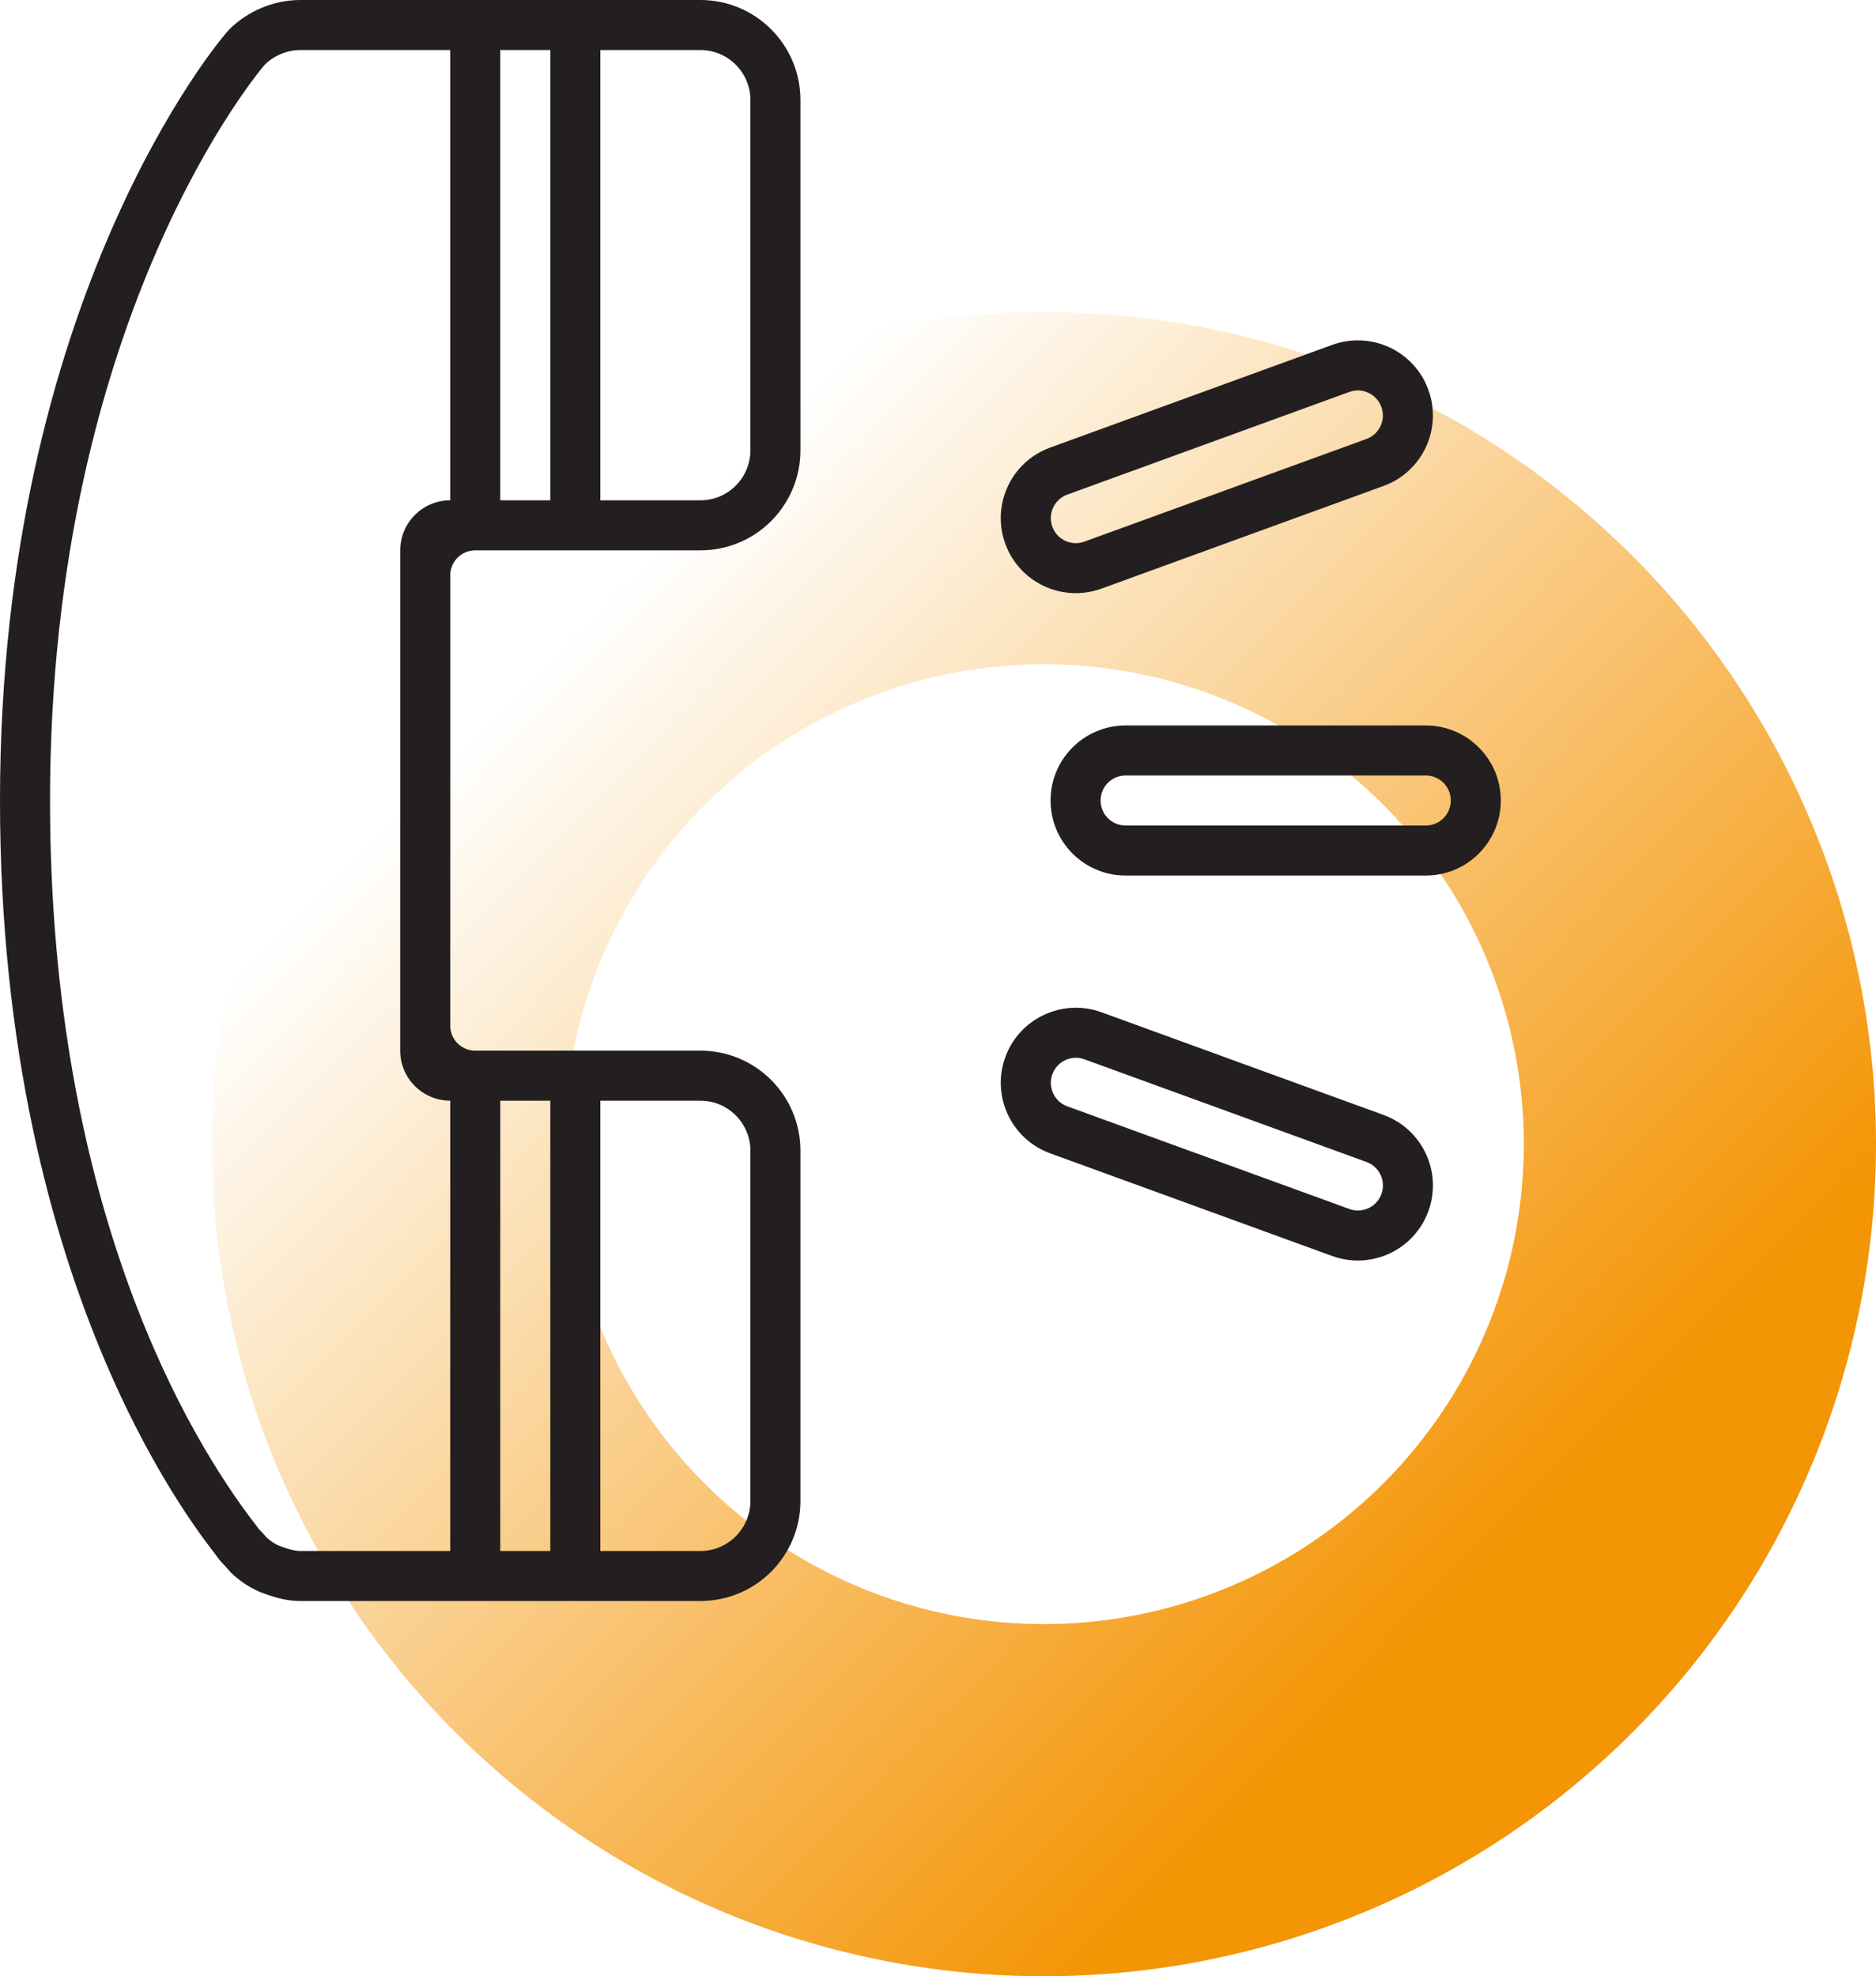
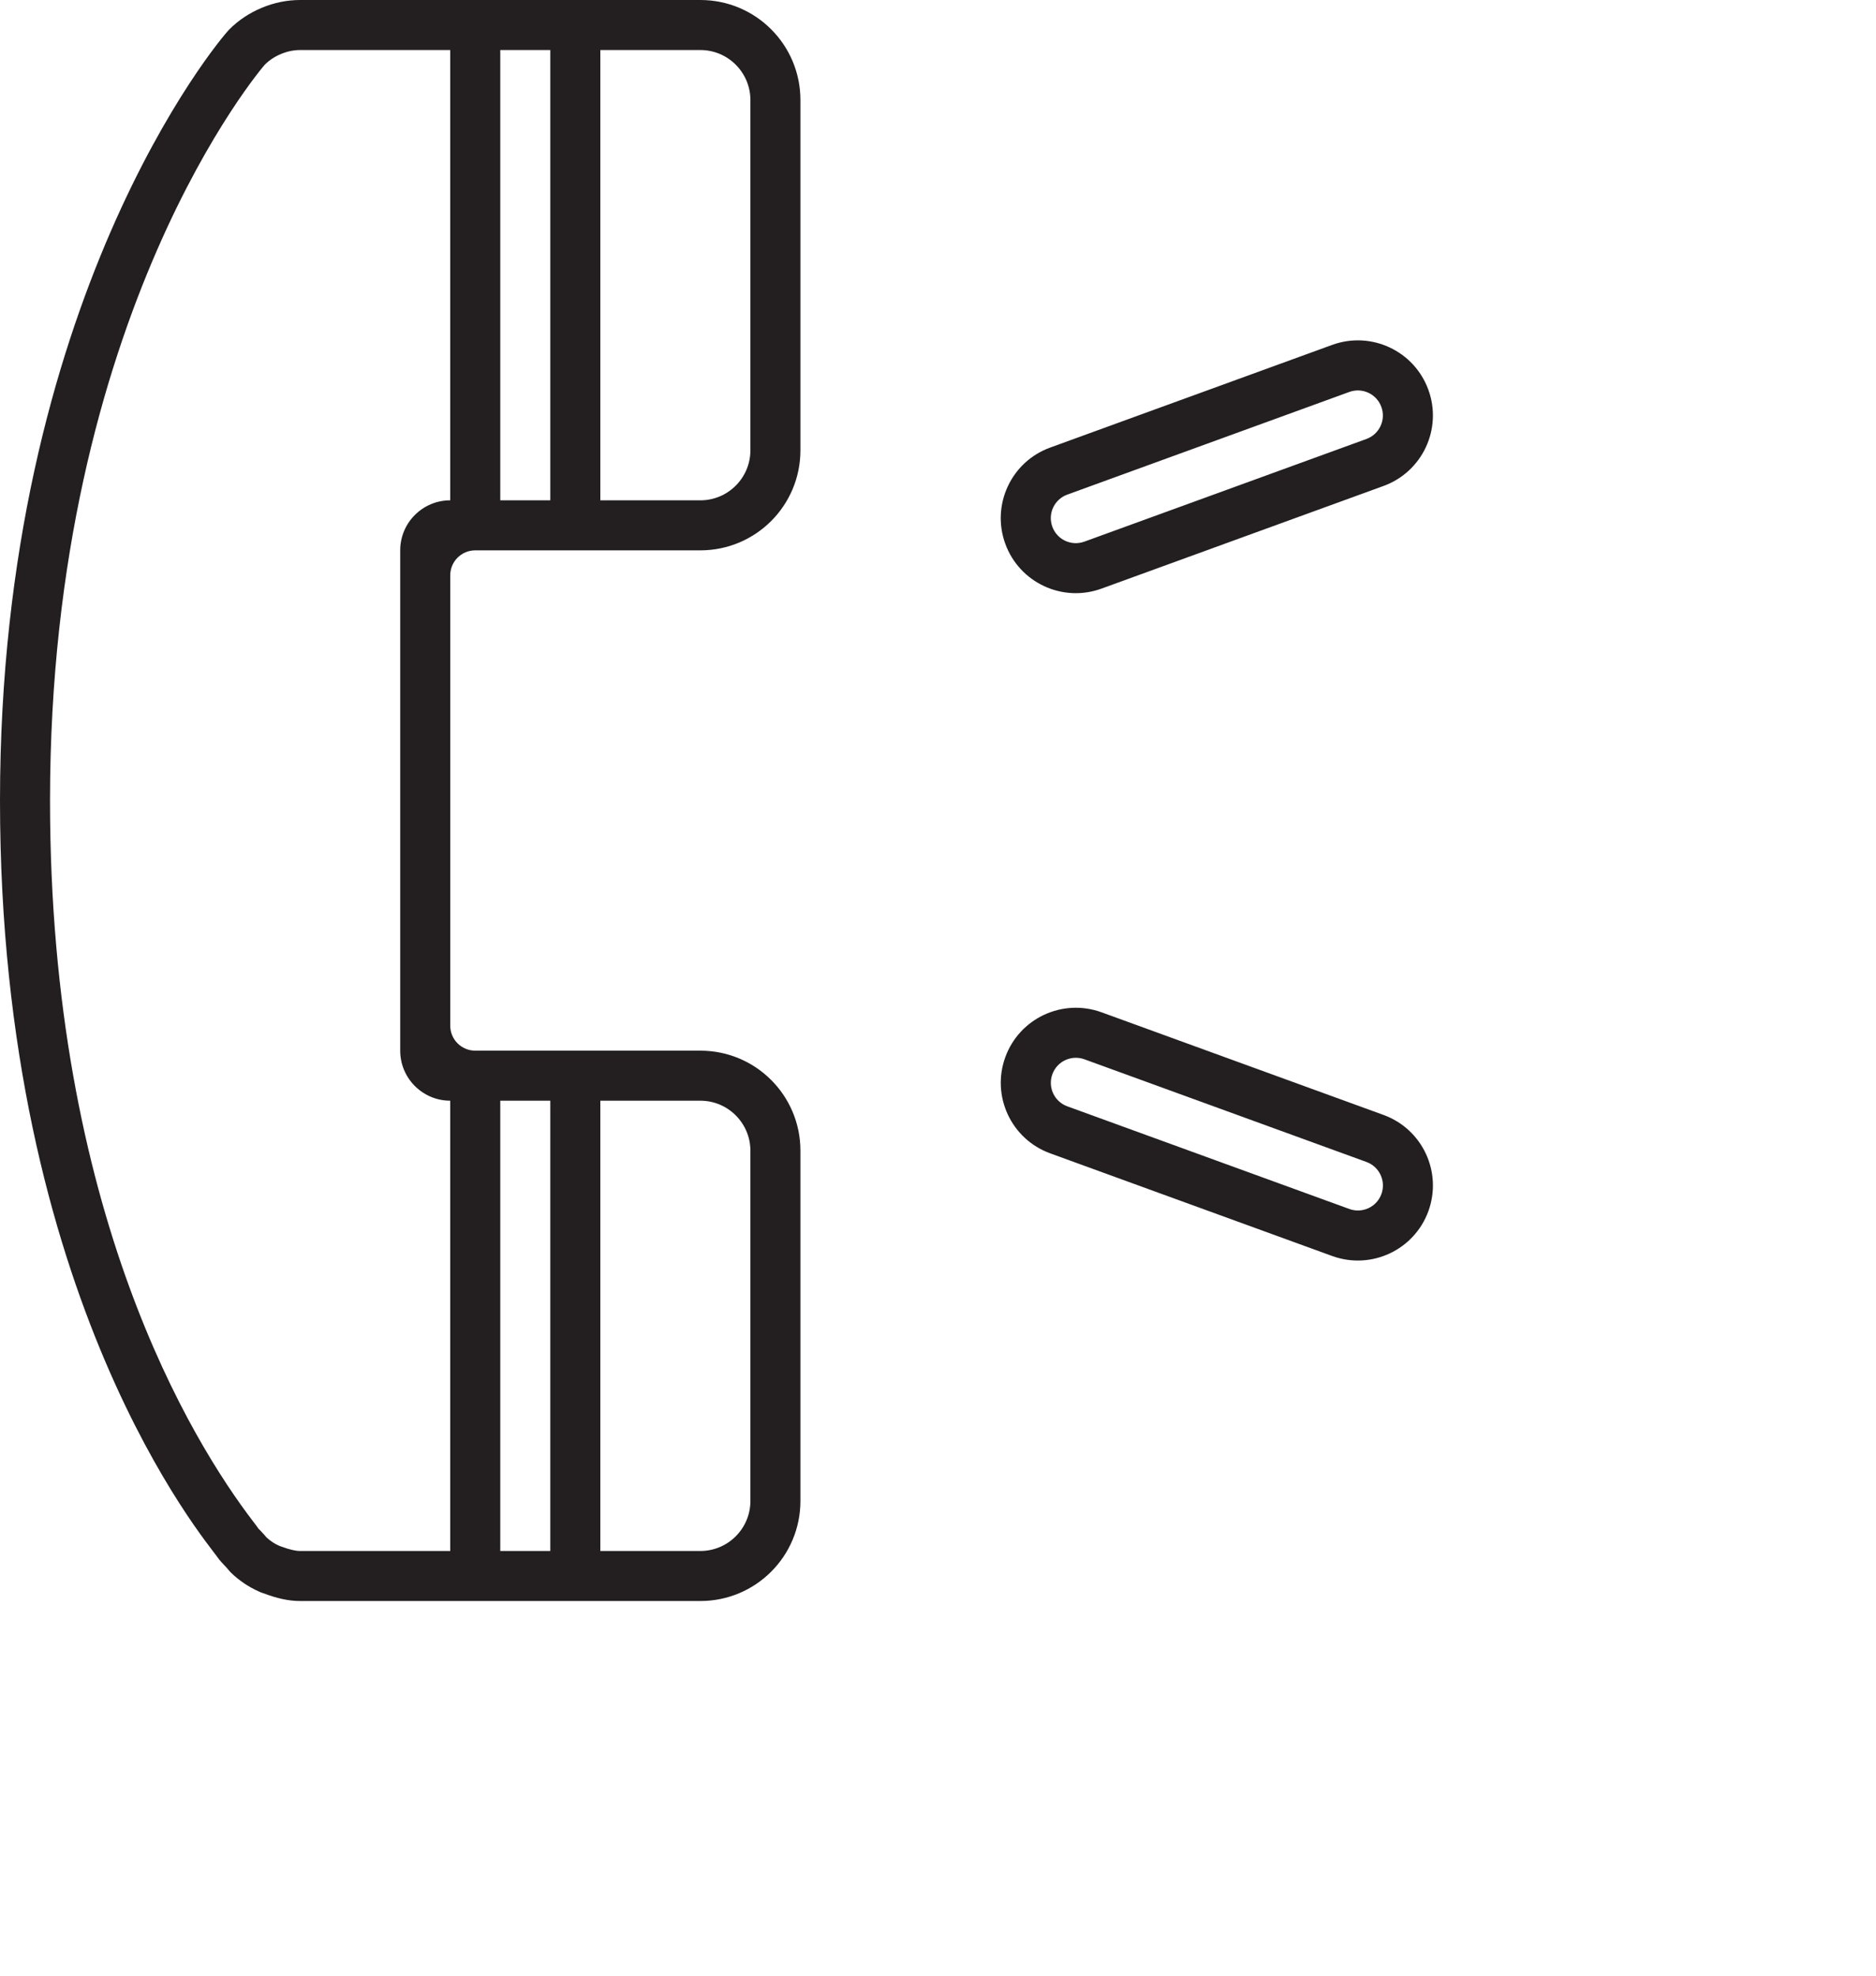
<svg xmlns="http://www.w3.org/2000/svg" xmlns:ns1="http://sodipodi.sourceforge.net/DTD/sodipodi-0.dtd" xmlns:ns2="http://www.inkscape.org/namespaces/inkscape" xmlns:xlink="http://www.w3.org/1999/xlink" version="1.0" id="Layer_1" x="0px" y="0px" width="75" height="79" viewBox="0 0 75 79" enable-background="new 0 0 64 64" xml:space="preserve" ns1:docname="ICO_POST_V01.svg" ns2:version="1.1.2 (1:1.1+202202050950+0a00cf5339)">
  <defs id="defs11">
    <linearGradient ns2:collect="always" id="linearGradient2371">
      <stop style="stop-color:#f49505;stop-opacity:1" offset="0" id="stop2367" />
      <stop style="stop-color:#f49505;stop-opacity:0" offset="1" id="stop2369" />
    </linearGradient>
    <linearGradient ns2:collect="always" xlink:href="#linearGradient2371" id="linearGradient1861" gradientUnits="userSpaceOnUse" gradientTransform="translate(58.474,-71.315)" x1="7.791" y1="138.531" x2="-29.264" y2="102.08" />
  </defs>
  <ns1:namedview id="namedview9" pagecolor="#9e9e9e" bordercolor="#eeeeee" borderopacity="1" ns2:pageshadow="0" ns2:pageopacity="0" ns2:pagecheckerboard="0" showgrid="false" ns2:zoom="1.6793786" ns2:cx="109.26661" ns2:cy="56.270814" ns2:window-width="1866" ns2:window-height="1016" ns2:window-x="0" ns2:window-y="27" ns2:window-maximized="1" ns2:current-layer="Layer_1" fit-margin-top="0" fit-margin-left="0" fit-margin-right="0" fit-margin-bottom="0" />
  <g id="g1908" ns2:export-filename="C:\Users\Max Lenovo\Desktop\sito web mk1\icone\POST.png" ns2:export-xdpi="342.5" ns2:export-ydpi="342.5" transform="translate(-7.474,-4.211)">
-     <path id="path1859" style="opacity:1;fill:url(#linearGradient1861);fill-opacity:1;stroke:none" d="m 49.21,16.685 a 33.263,33.263 0 0 0 -33.262,33.264 33.263,33.263 0 0 0 33.262,33.262 33.263,33.263 0 0 0 33.264,-33.262 33.263,33.263 0 0 0 -33.264,-33.264 z m 0,14.08 a 19.184,19.184 0 0 1 19.184,19.184 19.184,19.184 0 0 1 -19.184,19.184 19.184,19.184 0 0 1 -19.184,-19.184 19.184,19.184 0 0 1 19.184,-19.184 z" />
    <g id="g836" transform="translate(5.474,4.211)">
-       <path fill="#231f20" d="M 59,29 H 47 c -1.657,0 -3,1.344 -3,3 0,1.656 1.343,3 3,3 h 12 c 1.657,0 3,-1.344 3,-3 0,-1.656 -1.343,-3 -3,-3 z m 0,4 H 47 c -0.553,0 -1,-0.447 -1,-1 0,-0.553 0.447,-1 1,-1 h 12 c 0.553,0 1,0.447 1,1 0,0.553 -0.447,1 -1,1 z" id="path828" />
      <path fill="#231f20" d="M 57.312,44.57 46.037,40.466 c -1.559,-0.566 -3.279,0.236 -3.846,1.793 -0.566,1.556 0.235,3.277 1.793,3.845 l 11.276,4.105 c 1.558,0.565 3.278,-0.238 3.845,-1.793 0.567,-1.558 -0.235,-3.279 -1.793,-3.846 z m -0.085,3.161 c -0.189,0.521 -0.763,0.786 -1.281,0.598 L 44.669,44.225 c -0.52,-0.189 -0.786,-0.762 -0.598,-1.281 0.189,-0.52 0.763,-0.788 1.282,-0.599 l 11.276,4.104 c 0.519,0.189 0.787,0.763 0.598,1.282 z" id="path830" />
      <path fill="#231f20" d="m 46.036,23.53 11.276,-4.104 c 1.557,-0.566 2.359,-2.289 1.793,-3.843 -0.566,-1.558 -2.288,-2.362 -3.846,-1.796 l -11.275,4.105 c -1.559,0.566 -2.36,2.289 -1.794,3.846 0.567,1.556 2.289,2.36 3.846,1.792 z m -1.368,-3.758 11.276,-4.104 c 0.519,-0.188 1.093,0.079 1.281,0.599 0.189,0.52 -0.078,1.092 -0.597,1.281 l -11.277,4.104 c -0.52,0.189 -1.093,-0.078 -1.281,-0.598 -0.189,-0.52 0.078,-1.092 0.598,-1.282 z" id="path832" />
      <path fill="#231f20" d="m 21,22 h 9 c 2.211,0 4,-1.789 4,-4 V 4 C 34,1.789 32.211,0 30,0 H 14 C 13.48,0 12.961,0.105 12.473,0.309 11.981,0.512 11.535,0.805 11.164,1.18 10.766,1.578 2,12 2,32 c 0,20 8.316,29.688 8.672,30.219 0.113,0.172 0.262,0.309 0.395,0.457 0.062,0.066 0.109,0.137 0.176,0.199 0.328,0.316 0.699,0.562 1.102,0.742 0.086,0.043 0.176,0.07 0.266,0.102 C 13.055,63.883 13.52,64 13.992,64 13.996,64 14,64 14,64 h 12 4 c 2.211,0 4,-1.789 4,-4 V 46 c 0,-2.211 -1.789,-4 -4,-4 h -9 c -0.553,0 -1,-0.447 -1,-1 V 23 c 0,-0.553 0.447,-1 1,-1 z M 26,2 h 4 c 1.103,0 2,0.897 2,2 v 14 c 0,1.103 -0.897,2 -2,2 h -4 z m -4,0 h 2 v 18 h -2 z m 4,42 h 4 c 1.103,0 2,0.897 2,2 v 14 c 0,1.103 -0.897,2 -2,2 h -4 z m -4,0 h 2 V 62 H 22 Z M 18,22 v 20 c 0,1.104 0.896,2 2,2 v 18 h -6.008 c -0.175,0 -0.407,-0.053 -0.726,-0.17 l -0.09,-0.031 c -0.006,-0.002 -0.012,-0.005 -0.018,-0.008 -0.18,-0.08 -0.338,-0.183 -0.493,-0.323 -0.04,-0.047 -0.08,-0.095 -0.123,-0.141 -0.045,-0.05 -0.091,-0.1 -0.138,-0.148 -0.03,-0.032 -0.062,-0.063 -0.071,-0.072 C 12.302,61.06 12.234,60.967 12.13,60.833 9.687,57.643 4,48.447 4,32 4,12.533 12.524,2.654 12.586,2.586 12.765,2.406 12.983,2.262 13.241,2.155 13.488,2.053 13.744,2 14,2 h 6 v 18 c -1.104,0 -2,0.896 -2,2 z" id="path834" />
    </g>
  </g>
</svg>